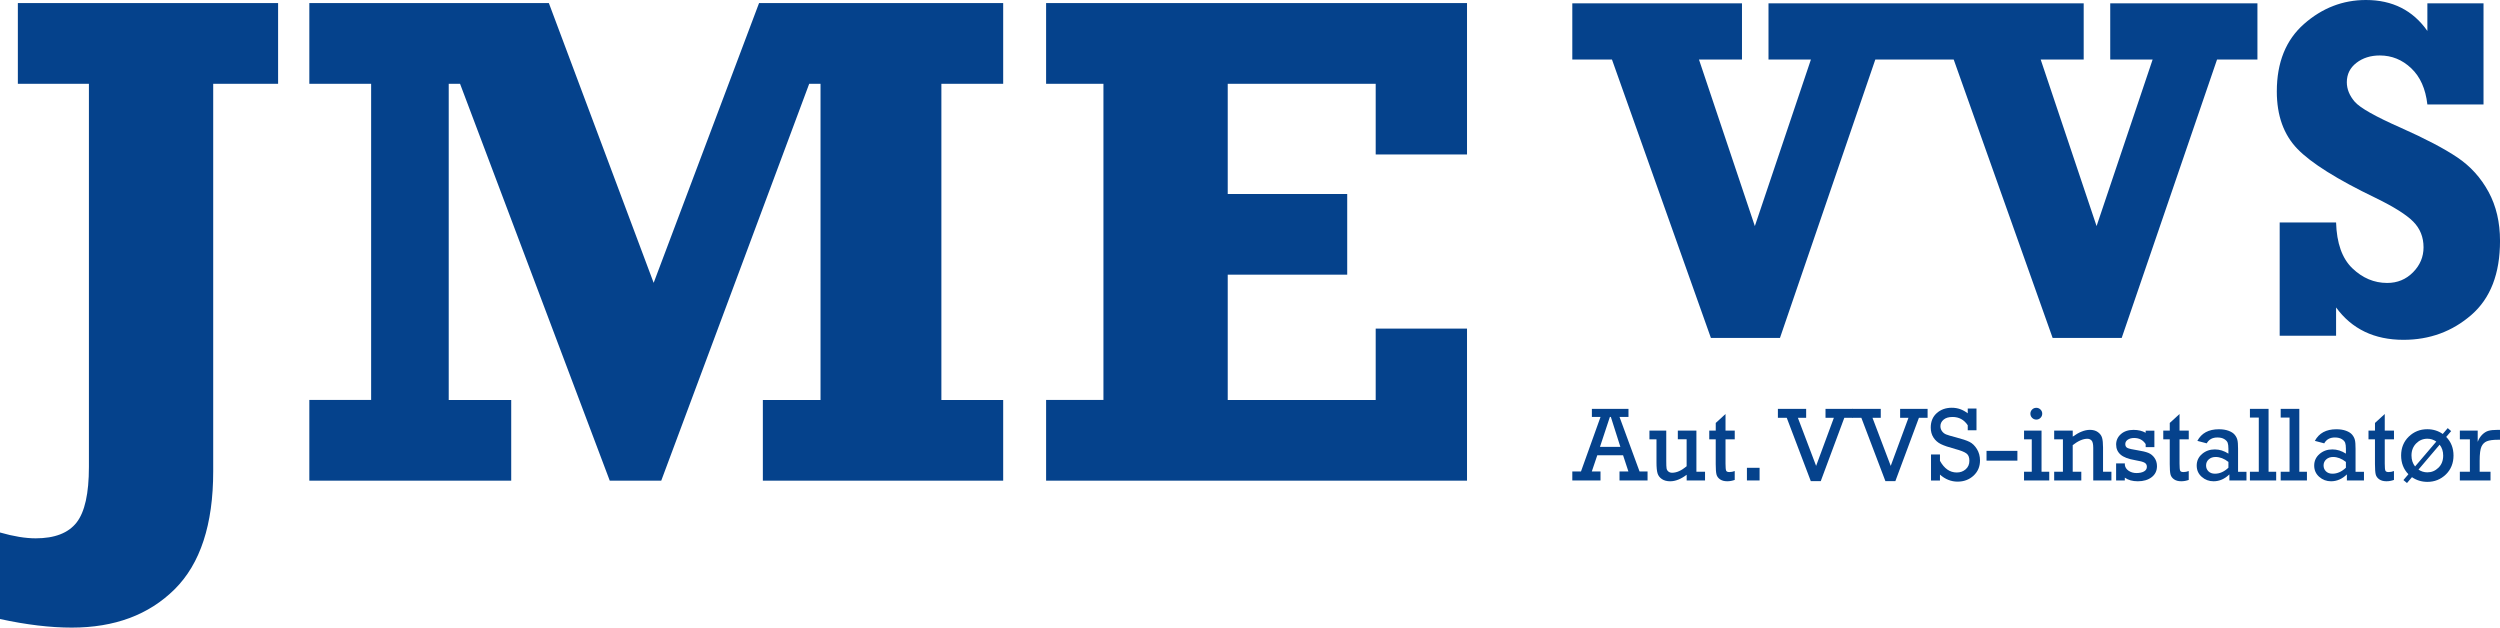
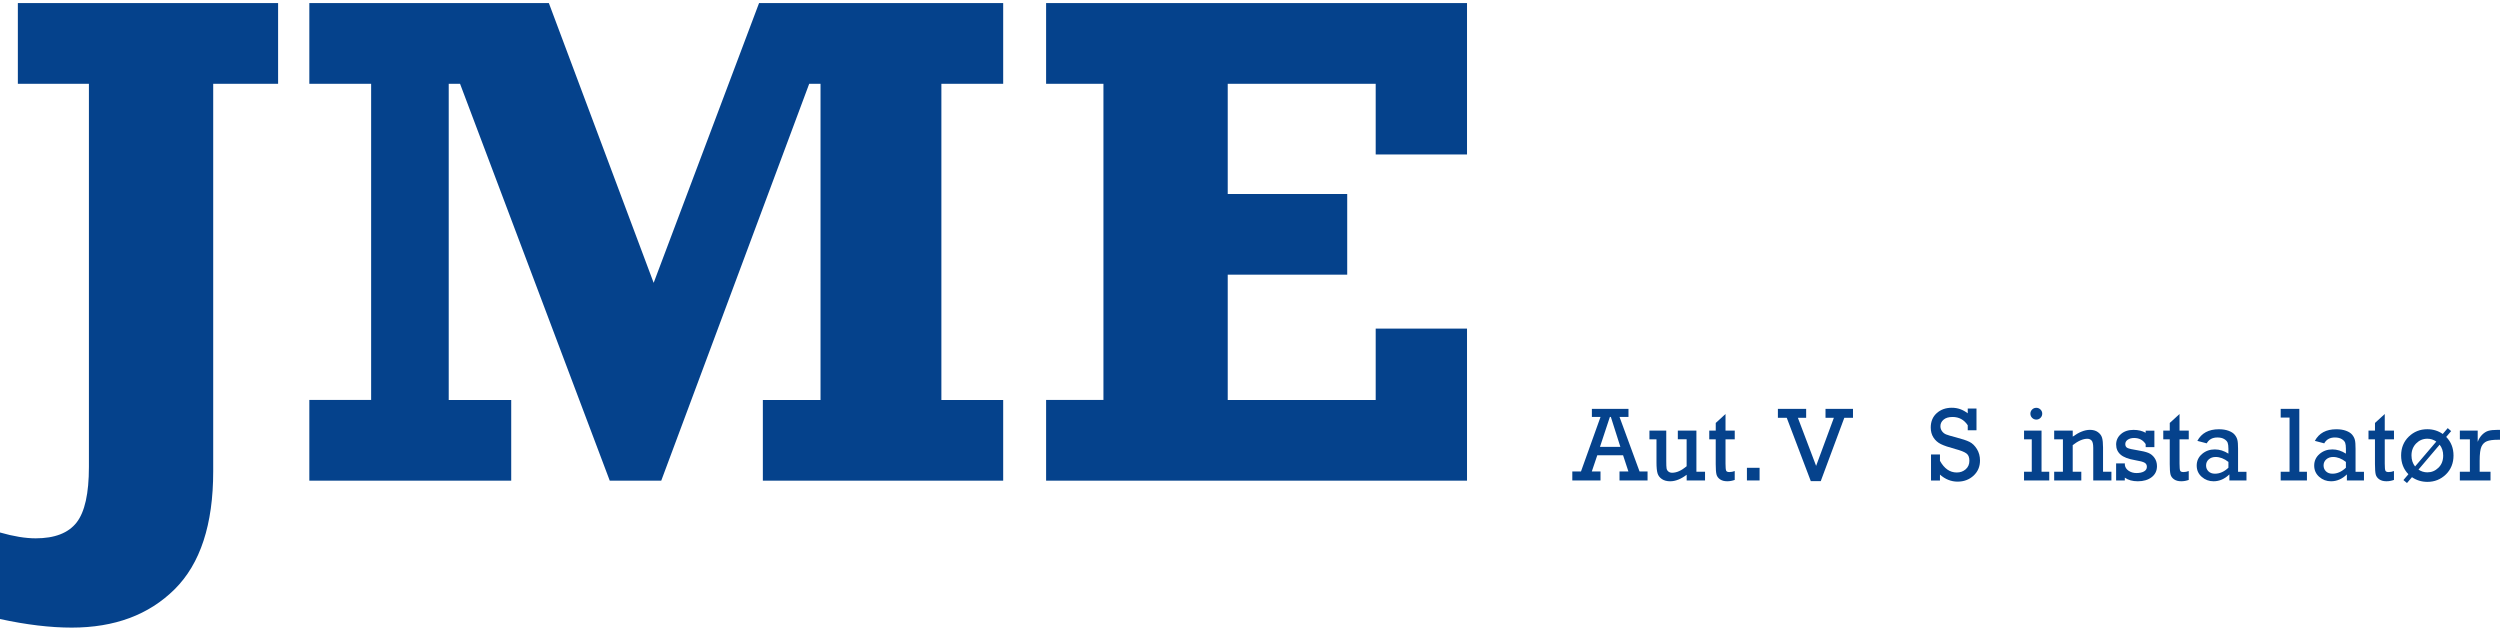
<svg xmlns="http://www.w3.org/2000/svg" version="1.1" viewBox="0 0 1309.43 328.72">
  <defs>
    <style>
      .cls-1 {
        fill: #05428c;
      }
    </style>
  </defs>
  <g>
    <g id="Layer_1">
      <path class="cls-1" d="M0,324.22v-45.32c7.07,2.04,13.31,3.06,18.7,3.06,9.95,0,17.08-2.76,21.4-8.27s6.47-15.23,6.47-29.13V43.88H9.35V1.62h136.31v42.26h-33.99v203.02c0,27.81-6.74,48.4-20.23,61.77-13.49,13.37-31.44,20.05-53.86,20.05-11.27,0-23.8-1.5-37.58-4.5Z" />
      <path class="cls-1" d="M162.02,251.75v-42.26h32.37V43.88h-32.37V1.62h125.46l54.89,146.53L397.57,1.62h127.87v42.26h-32.37v165.62h32.37v42.26h-125.88v-42.26h30.21V43.88h-5.93l-77.5,207.88h-26.97L240.96,43.88h-5.93v165.62h32.73v42.26h-105.74Z" />
      <path class="cls-1" d="M547.92,251.75v-42.26h30.03V43.88h-30.03V1.62h220.46v79.3h-47.83v-37.04h-77.5v57.72h62.58v42.26h-62.58v65.64h77.5v-37.4h47.83v79.66h-220.46Z" />
      <g>
-         <polygon class="cls-1" points="1105.28 31.17 1127.49 31.17 1098.13 118.42 1068.85 31.17 1091.38 31.17 1091.38 1.75 1003.39 1.75 1002.52 1.75 926.29 1.75 926.29 31.17 948.51 31.17 919.14 118.42 889.87 31.17 912.4 31.17 912.4 1.75 823.53 1.75 823.53 31.17 844.3 31.17 896.12 176.99 932.3 176.99 982.24 31.17 1002.52 31.17 1003.39 31.17 1023.29 31.17 1075.11 176.99 1111.29 176.99 1161.23 31.17 1182.38 31.17 1182.38 1.75 1105.28 1.75 1105.28 31.17" />
-         <path class="cls-1" d="M1303.43,100.51c-4.01-7.4-9.44-13.41-16.31-18.04-6.87-4.63-16.75-9.82-29.61-15.54-13.36-5.89-21.42-10.45-24.18-13.66-2.75-3.21-4.13-6.61-4.13-10.2,0-4.17,1.67-7.55,5.01-10.14,3.34-2.59,7.43-3.88,12.27-3.88,6.26,0,11.74,2.23,16.46,6.7,4.71,4.46,7.53,10.79,8.45,18.96h29.41V1.75h-29.41v14.46c-7.59-10.81-18.32-16.21-32.17-16.21-12.1,0-22.91,4.18-32.42,12.54-9.51,8.35-14.27,20.15-14.27,35.36,0,12.62,3.6,22.66,10.8,30.09,7.19,7.44,20.86,16.01,41,25.7,9.52,4.64,16.08,8.77,19.67,12.4,3.59,3.63,5.38,8.12,5.38,13.46,0,5.01-1.84,9.37-5.51,13.08-3.67,3.71-8.18,5.57-13.52,5.57-6.84,0-12.93-2.57-18.27-7.7-5.34-5.13-8.18-13.12-8.51-23.97h-29.54v59.33h29.54v-14.83c8.26,11.31,20.03,16.96,35.3,16.96,13.68,0,25.53-4.34,35.55-13.03,10.01-8.69,15.02-21.63,15.02-38.83,0-9.69-2-18.23-6-25.62Z" />
-       </g>
+         </g>
      <g>
-         <path class="cls-1" d="M850.12,238.46h-13.51l-2.87,8.49h4.56v4.69h-14.77v-4.69h4.54l10.24-28.57h-4.53v-4.23h19.17v4.23h-4.69l10.49,28.57h4.19v4.69h-14.69v-4.69h4.66l-2.79-8.49ZM848.71,234.07l-4.99-15.69h-.51l-5.19,15.69h10.69Z" />
+         <path class="cls-1" d="M850.12,238.46h-13.51l-2.87,8.49h4.56v4.69h-14.77v-4.69h4.54l10.24-28.57h-4.53v-4.23h19.17v4.23h-4.69l10.49,28.57h4.19v4.69h-14.69v-4.69h4.66l-2.79-8.49ZM848.71,234.07l-4.99-15.69h-.51l-5.19,15.69h10.69" />
        <path class="cls-1" d="M893.05,247.09v4.56h-9.62v-2.99c-3,2.28-5.88,3.42-8.63,3.42-1.74,0-3.19-.38-4.33-1.15s-1.9-1.75-2.28-2.97c-.38-1.21-.57-3.17-.57-5.86v-12h-3.69v-4.56h8.81v15.9c0,1.92.05,3.22.16,3.88s.42,1.21.94,1.64,1.18.65,1.97.65c2.37,0,4.91-1.13,7.6-3.4v-14.12h-4.61v-4.56h9.73v21.54h4.5Z" />
        <path class="cls-1" d="M895.26,230.11v-4.56h3.4v-4.02l5.12-4.69v8.71h4.83v4.56h-4.83v12.67c0,2.03.11,3.28.34,3.76s.79.71,1.68.71c.95,0,1.89-.18,2.8-.54v4.66c-1.31.47-2.62.7-3.94.7-1.56,0-2.83-.35-3.8-1.04s-1.58-1.56-1.83-2.6-.38-2.84-.38-5.39v-12.94h-3.4Z" />
        <path class="cls-1" d="M914.99,251.65v-6.63h6.63v6.63h-6.63Z" />
        <path class="cls-1" d="M948.45,252.02l-12.6-33.18h-4.64v-4.69h14.8v4.69h-4.33l9.55,25.18,9.29-25.18h-4.37v-4.69h14.39v4.69h-4.55l-12.34,33.18h-5.2Z" />
-         <path class="cls-1" d="M987.53,252.02l-12.6-33.18h-4.64v-4.69h14.8v4.69h-4.33l9.55,25.18,9.29-25.18h-4.37v-4.69h14.39v4.69h-4.55l-12.34,33.18h-5.2Z" />
        <path class="cls-1" d="M1011.41,251.65v-13.61h4.69v3.32c2.25,4.08,5.18,6.12,8.81,6.12,1.85,0,3.41-.57,4.69-1.7s1.91-2.61,1.91-4.45-.52-3.06-1.56-3.84-3.01-1.56-5.9-2.33c-3.36-.9-5.85-1.75-7.47-2.55s-2.91-1.94-3.87-3.42-1.44-3.24-1.44-5.27c0-3.14,1.05-5.66,3.14-7.53s4.72-2.82,7.88-2.82,5.79.97,8.36,2.91v-2.51h4.58v11.38h-4.58v-2.61c-1.92-2.89-4.57-4.34-7.95-4.34-2.05,0-3.62.47-4.72,1.42s-1.64,2.07-1.64,3.38c0,1.01.28,1.89.84,2.66s1.27,1.33,2.13,1.68,2.56.86,5.09,1.51c3.31.86,5.71,1.66,7.2,2.41,1.49.75,2.77,1.99,3.85,3.74s1.62,3.75,1.62,6.01c0,3.2-1.13,5.84-3.38,7.93-2.26,2.08-5.05,3.13-8.37,3.13s-6.49-1.23-9.22-3.69v3.1h-4.69Z" />
-         <path class="cls-1" d="M1040.49,236.15h16.17v5.12h-16.17v-5.12Z" />
        <path class="cls-1" d="M1064.18,247.09v-16.98h-4.04v-4.56h9.16v21.54h4.04v4.56h-13.21v-4.56h4.04ZM1063.46,216.68c0-.83.29-1.55.88-2.16s1.33-.92,2.22-.92c.84,0,1.57.3,2.18.89s.92,1.32.92,2.18-.31,1.59-.92,2.2-1.34.9-2.18.9-1.59-.31-2.2-.92-.9-1.34-.9-2.18Z" />
        <path class="cls-1" d="M1085.64,225.55v3.15c3.29-2.37,6.29-3.56,9-3.56,1.69,0,3.09.4,4.19,1.2s1.83,1.78,2.17,2.94.51,2.85.51,5.08v12.72h4.39v4.56h-9.52v-17.06c0-1.98-.3-3.27-.89-3.87s-1.32-.9-2.18-.9c-2.26,0-4.83,1.11-7.68,3.32v13.96h4.5v4.56h-14.21v-4.56h4.58v-16.98h-4.58v-4.56h9.7Z" />
        <path class="cls-1" d="M1108.36,251.65v-8.95h4.58v.86c.16,1.22.82,2.23,1.98,3.02s2.53,1.19,4.11,1.19,2.97-.29,3.96-.86,1.48-1.37,1.48-2.4-.41-1.72-1.23-2.18-2.44-.9-4.87-1.29c-3.6-.61-6.16-1.59-7.7-2.95-1.54-1.36-2.3-3.12-2.3-5.27s.84-4,2.51-5.46c1.67-1.47,3.87-2.2,6.6-2.2,2.46,0,4.58.51,6.36,1.52v-1.12h4.56v8.65h-4.56v-1.59c-1.38-2.14-3.4-3.21-6.04-3.21-1.35,0-2.46.29-3.33.88s-1.31,1.36-1.31,2.33.4,1.67,1.2,2.04,2.52.76,5.16,1.17c2.53.39,4.45.86,5.74,1.39s2.37,1.41,3.22,2.64,1.28,2.66,1.28,4.3c0,2.43-.93,4.35-2.79,5.78-1.86,1.43-4.27,2.14-7.24,2.14-2.79,0-5.06-.63-6.82-1.9v1.47h-4.58Z" />
        <path class="cls-1" d="M1133.06,230.11v-4.56h3.4v-4.02l5.12-4.69v8.71h4.83v4.56h-4.83v12.67c0,2.03.11,3.28.34,3.76s.79.71,1.68.71c.95,0,1.89-.18,2.8-.54v4.66c-1.31.47-2.62.7-3.94.7-1.56,0-2.83-.35-3.8-1.04s-1.58-1.56-1.83-2.6-.38-2.84-.38-5.39v-12.94h-3.4Z" />
        <path class="cls-1" d="M1176.64,247.09v4.56h-8.95v-3.18c-2.48,2.41-5.25,3.61-8.3,3.61-2.37,0-4.43-.77-6.19-2.32s-2.63-3.52-2.63-5.93.93-4.44,2.79-6.04,4.1-2.4,6.73-2.4c2.44,0,4.81.74,7.09,2.21v-2.59c0-1.33-.13-2.35-.38-3.07s-.84-1.37-1.77-1.94-2.13-.86-3.63-.86c-2.57,0-4.43,1.02-5.58,3.07l-4.91-1.29c2.17-4.06,5.93-6.09,11.27-6.09,1.96,0,3.65.27,5.08.8s2.49,1.21,3.19,2.05,1.17,1.74,1.42,2.71.36,2.52.36,4.64v12.08h4.39ZM1167.18,241.94c-2.21-1.73-4.45-2.59-6.71-2.59-1.42,0-2.61.41-3.56,1.24s-1.43,1.9-1.43,3.21c0,1.22.42,2.25,1.25,3.07s1.97,1.24,3.41,1.24c2.48,0,4.83-1.04,7.04-3.13v-3.05Z" />
-         <path class="cls-1" d="M1183.09,247.09v-28.38h-4.64v-4.56h9.76v32.94h3.99v4.56h-13.75v-4.56h4.64Z" />
        <path class="cls-1" d="M1199.2,247.09v-28.38h-4.64v-4.56h9.76v32.94h3.99v4.56h-13.75v-4.56h4.64Z" />
        <path class="cls-1" d="M1238.18,247.09v4.56h-8.95v-3.18c-2.48,2.41-5.25,3.61-8.3,3.61-2.37,0-4.43-.77-6.19-2.32s-2.63-3.52-2.63-5.93.93-4.44,2.79-6.04,4.1-2.4,6.73-2.4c2.44,0,4.81.74,7.09,2.21v-2.59c0-1.33-.13-2.35-.38-3.07s-.84-1.37-1.77-1.94-2.13-.86-3.63-.86c-2.57,0-4.43,1.02-5.58,3.07l-4.91-1.29c2.17-4.06,5.93-6.09,11.27-6.09,1.96,0,3.65.27,5.08.8s2.49,1.21,3.19,2.05,1.17,1.74,1.42,2.71.36,2.52.36,4.64v12.08h4.39ZM1228.72,241.94c-2.21-1.73-4.45-2.59-6.71-2.59-1.42,0-2.61.41-3.56,1.24s-1.43,1.9-1.43,3.21c0,1.22.42,2.25,1.25,3.07s1.97,1.24,3.41,1.24c2.48,0,4.83-1.04,7.04-3.13v-3.05Z" />
        <path class="cls-1" d="M1240.55,230.11v-4.56h3.4v-4.02l5.12-4.69v8.71h4.83v4.56h-4.83v12.67c0,2.03.11,3.28.34,3.76s.79.71,1.68.71c.95,0,1.89-.18,2.8-.54v4.66c-1.31.47-2.62.7-3.94.7-1.56,0-2.83-.35-3.8-1.04s-1.58-1.56-1.83-2.6-.38-2.84-.38-5.39v-12.94h-3.4Z" />
        <path class="cls-1" d="M1261.46,248.4c-2.55-2.62-3.82-5.9-3.82-9.84s1.34-7.3,4.02-9.88c2.68-2.58,5.9-3.87,9.67-3.87,3.04,0,5.74.83,8.11,2.49l2.61-3.06,1.79,1.56-2.59,3.05c2.55,2.59,3.83,5.84,3.83,9.76s-1.34,7.33-4.02,9.91c-2.68,2.58-5.9,3.87-9.65,3.87-3,0-5.7-.82-8.09-2.46l-2.61,3.07-1.86-1.56,2.6-3.05ZM1264.94,244.33l11.13-13.05c-1.44-1-3-1.49-4.69-1.49-2.3,0-4.26.83-5.88,2.48-1.62,1.66-2.43,3.75-2.43,6.29,0,2.25.62,4.17,1.88,5.77ZM1277.81,232.92l-11.08,13.04c1.4.96,2.96,1.44,4.66,1.44,2.21,0,4.14-.8,5.8-2.42,1.66-1.61,2.48-3.73,2.48-6.36,0-2.25-.62-4.15-1.86-5.7Z" />
        <path class="cls-1" d="M1293.66,247.09v-16.98h-5.26v-4.56h9.35v5.88c.58-1.53,1.37-2.79,2.4-3.8s2.11-1.67,3.25-1.99,2.7-.49,4.68-.49h1.35v5.18h-1.02c-2.61,0-4.55.26-5.84.78-1.28.52-2.24,1.47-2.86,2.84s-.93,3.84-.93,7.4v5.74h5.69v4.56h-16.07v-4.56h5.26Z" />
      </g>
    </g>
  </g>
</svg>